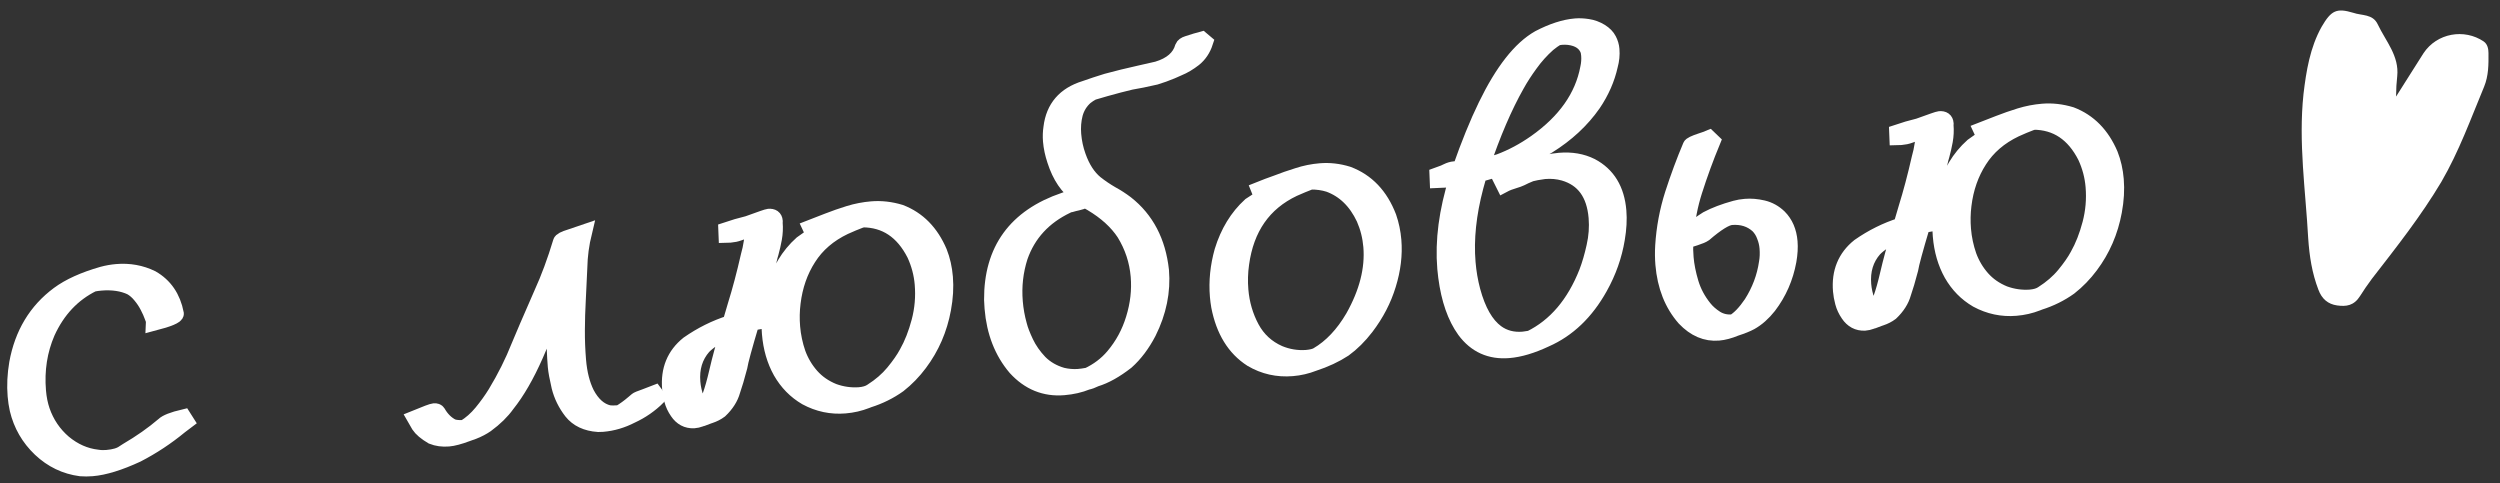
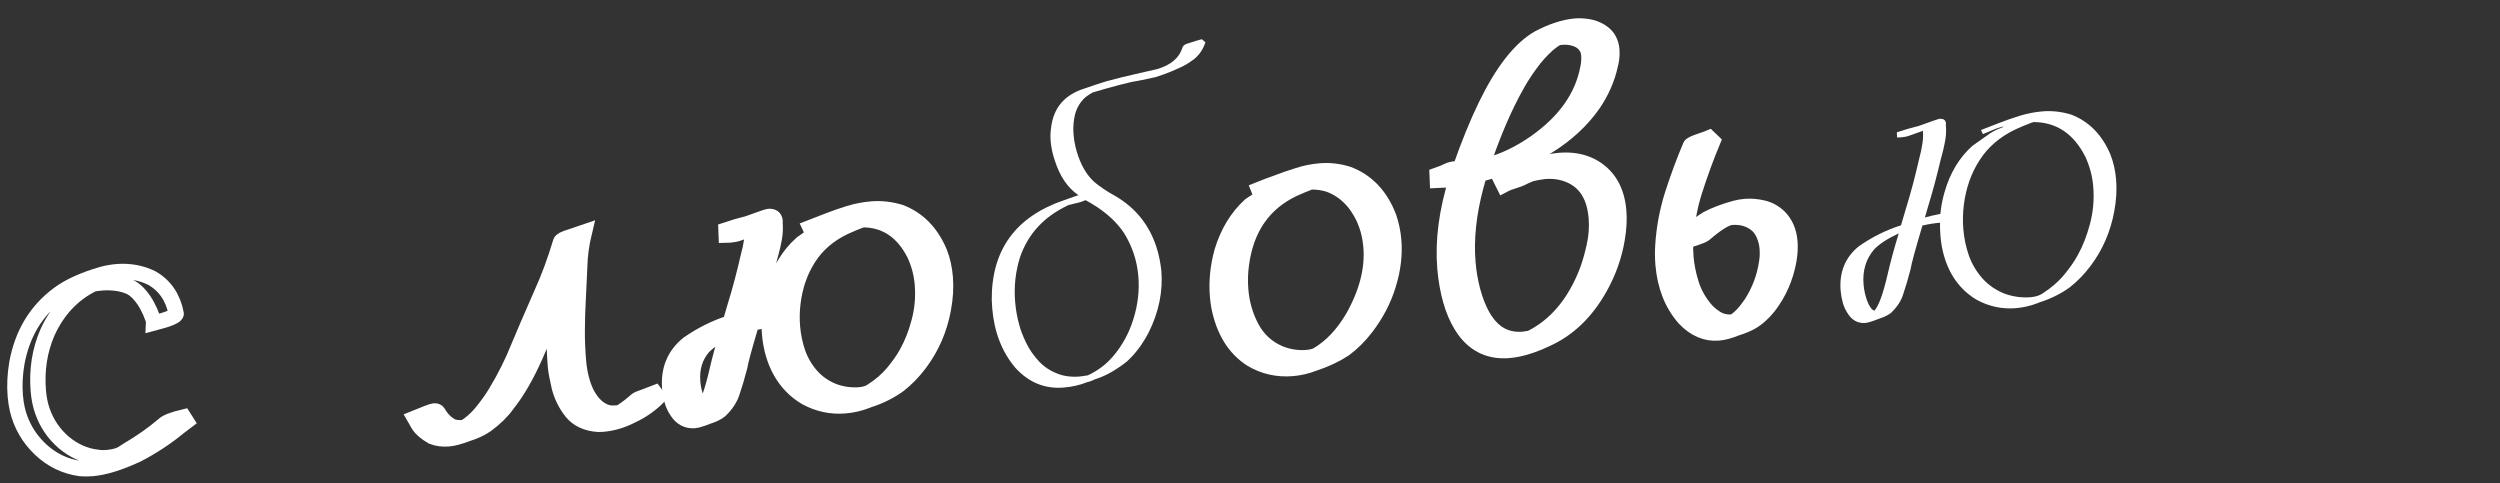
<svg xmlns="http://www.w3.org/2000/svg" width="326" height="63" viewBox="0 0 326 63" fill="none">
  <rect x="0" y="0" width="326" height="63" fill="#333333" stroke="none" />
-   <path d="M12.015 61.098C11.509 61.14 11.01 61.143 10.517 61.106C8.515 60.841 6.759 59.998 5.249 58.575C3.737 57.134 2.741 55.404 2.259 53.386C2.134 52.828 2.045 52.238 1.993 51.615C1.88 50.252 1.948 48.836 2.198 47.364C2.897 43.524 4.704 40.521 7.62 38.357C9.023 37.319 10.931 36.455 13.343 35.764C13.975 35.593 14.603 35.482 15.226 35.43C16.861 35.294 18.383 35.569 19.793 36.255C21.5 37.23 22.561 38.778 22.973 40.899C22.998 41.211 22.014 41.626 20.019 42.145L20.029 41.909C20.024 41.851 19.957 41.641 19.829 41.279C19.699 40.898 19.506 40.463 19.25 39.975C18.992 39.467 18.678 38.994 18.308 38.554C17.937 38.095 17.525 37.737 17.073 37.481C15.971 36.965 14.661 36.771 13.143 36.897C12.793 36.927 12.454 36.974 12.126 37.041C9.491 38.339 7.51 40.444 6.185 43.357C5.167 45.716 4.771 48.257 4.998 50.982C5.076 51.916 5.245 52.765 5.504 53.527C6.074 55.185 7.013 56.576 8.322 57.702C9.649 58.806 11.104 59.45 12.687 59.631C13.084 59.696 13.497 59.711 13.925 59.675C14.918 59.592 15.654 59.374 16.134 59.02L16.553 58.75C18.346 57.699 19.93 56.587 21.302 55.414C21.663 55.051 22.546 54.703 23.949 54.371L24.321 54.957L23.491 55.585C21.749 57.023 19.883 58.257 17.891 59.285C15.57 60.361 13.611 60.965 12.015 61.098Z" fill="white" />
  <path d="M58.49 57.223C57.711 57.288 56.998 57.191 56.349 56.932C55.504 56.434 54.924 55.943 54.609 55.46C54.295 54.976 54.102 54.669 54.033 54.538C55.53 53.923 56.385 53.606 56.599 53.589C56.852 53.568 57.024 53.632 57.115 53.781C57.597 54.623 58.217 55.237 58.974 55.625C59.378 55.768 59.901 55.812 60.543 55.759C61.364 55.259 62.112 54.599 62.789 53.778C63.465 52.957 64.071 52.113 64.606 51.245C65.829 49.223 66.845 47.188 67.654 45.141C68.11 44.025 69.096 41.738 70.61 38.28C71.522 36.283 72.354 34.038 73.106 31.545C73.148 31.346 73.571 31.124 74.374 30.881L76.203 30.258C75.824 31.818 75.619 33.355 75.588 34.866L75.386 39.146C75.315 40.406 75.276 41.703 75.27 43.036C75.261 44.35 75.312 45.659 75.421 46.963C75.563 48.676 75.929 50.125 76.518 51.311C77.263 52.718 78.215 53.56 79.374 53.836C79.731 53.885 80.202 53.885 80.786 53.836C81.402 53.471 82.012 53.028 82.615 52.507L82.999 52.181C83.071 52.097 83.478 51.926 84.221 51.668L85.389 51.218L85.819 51.799C84.806 52.805 83.648 53.607 82.345 54.206C81.124 54.837 79.871 55.206 78.586 55.313L78 55.332C76.462 55.225 75.299 54.675 74.511 53.683C73.742 52.689 73.211 51.606 72.917 50.435C72.641 49.243 72.48 48.364 72.433 47.8C72.313 46.36 72.262 44.923 72.279 43.491C72.296 42.039 72.311 41.048 72.326 40.518L69.866 46.279C68.679 48.965 67.437 51.117 66.141 52.734C65.475 53.672 64.569 54.561 63.424 55.401C62.942 55.735 62.388 56.026 61.762 56.274L60.906 56.581C59.899 56.959 59.093 57.173 58.49 57.223Z" fill="white" />
  <path d="M90.481 54.85C89.582 54.886 88.865 54.505 88.328 53.707C87.994 53.225 87.755 52.716 87.612 52.179C87.47 51.642 87.379 51.14 87.34 50.673C87.135 48.221 87.933 46.272 89.734 44.829C91.456 43.627 93.282 42.72 95.21 42.108L95.874 39.848C96.478 37.916 97.052 35.752 97.597 33.355C97.764 32.772 97.891 32.184 97.979 31.588C98.086 30.991 98.116 30.411 98.069 29.846L98.064 29.788L96.351 30.401C96.009 30.527 95.633 30.608 95.224 30.642L94.697 30.657L94.67 29.983C95.585 29.671 96.532 29.396 97.511 29.158C99.185 28.548 100.09 28.237 100.227 28.226C100.752 28.182 101.033 28.384 101.071 28.831L101.061 29.067C101.118 29.749 101.086 30.428 100.966 31.104C100.845 31.761 100.701 32.39 100.536 32.992L100.421 33.384C99.902 35.622 99.327 37.767 98.694 39.819L98.329 41.084C98.942 40.915 99.615 40.761 100.349 40.622C100.428 39.694 100.605 38.758 100.879 37.814C101.591 35.305 102.804 33.283 104.518 31.748C105.61 30.971 106.378 30.427 106.822 30.116C107.27 29.843 107.617 29.658 107.864 29.559L108.547 29.296L108.513 29.24L107.881 29.41L107.367 29.6L106.601 29.929L106.316 30.041L105.891 30.223L105.64 29.685L107.946 28.788C108.838 28.439 109.762 28.117 110.717 27.821C111.692 27.525 112.676 27.335 113.669 27.252C114.895 27.15 116.141 27.291 117.408 27.675C119.716 28.561 121.419 30.291 122.515 32.864C122.913 33.87 123.161 34.967 123.26 36.154C123.369 37.458 123.287 38.837 123.017 40.29C122.532 42.937 121.504 45.306 119.934 47.397C119.141 48.462 118.23 49.401 117.2 50.212C116.016 51.055 114.708 51.703 113.276 52.156L112.991 52.268C112.099 52.617 111.166 52.832 110.193 52.913C108.402 53.062 106.707 52.704 105.106 51.838C103.725 51.032 102.622 49.908 101.797 48.468C100.99 47.026 100.509 45.371 100.354 43.502C100.303 42.899 100.285 42.322 100.298 41.773C99.538 41.836 98.775 41.958 98.006 42.14C97.086 45.215 96.569 47.12 96.454 47.855C96.112 49.158 95.806 50.192 95.537 50.96C95.28 51.883 94.735 52.741 93.899 53.536C93.512 53.823 93.079 54.046 92.603 54.203L92.374 54.281C91.994 54.43 91.728 54.531 91.576 54.583C91.424 54.634 91.338 54.661 91.318 54.663C91.052 54.763 90.773 54.826 90.481 54.85ZM91.729 53.247C92.289 52.671 92.871 51.074 93.476 48.456C93.85 46.837 94.331 45.073 94.916 43.162C93.482 43.83 92.422 44.516 91.736 45.22C90.645 46.468 90.175 48.006 90.328 49.836C90.386 50.536 90.543 51.249 90.8 51.972C91.076 52.694 91.385 53.119 91.729 53.247ZM112.044 51.494C112.726 51.437 113.261 51.275 113.65 51.008C114.786 50.286 115.727 49.472 116.475 48.567C117.24 47.641 117.827 46.798 118.234 46.039C118.9 44.867 119.442 43.489 119.859 41.906C120.276 40.322 120.415 38.704 120.277 37.049C120.165 35.706 119.822 34.412 119.248 33.166C117.723 30.158 115.461 28.651 112.462 28.646C112.387 28.692 112.283 28.73 112.148 28.761L111.209 29.133L110.131 29.605C108.096 30.578 106.532 31.924 105.441 33.641C104.347 35.34 103.667 37.288 103.4 39.485C103.27 40.515 103.25 41.566 103.339 42.636C103.436 43.804 103.679 44.95 104.066 46.074C104.472 47.177 105.054 48.157 105.811 49.015C106.569 49.873 107.526 50.538 108.682 51.01C109.774 51.409 110.894 51.571 112.044 51.494Z" fill="white" />
  <path d="M138.715 50.535C136.262 50.739 134.163 49.885 132.416 47.973C130.656 45.905 129.646 43.314 129.386 40.2L129.323 39.088C129.29 32.584 132.438 28.255 138.765 26.1L140.621 25.446C139.229 24.503 138.202 22.992 137.538 20.911C137.251 20.053 137.074 19.215 137.005 18.398C136.955 17.794 136.975 17.205 137.064 16.629C137.377 14.035 138.842 12.335 141.46 11.529C142.393 11.197 143.346 10.882 144.321 10.585C145.662 10.219 147.113 9.862 148.671 9.517L150.922 9.006C152.719 8.464 153.815 7.51 154.211 6.145C154.292 5.942 154.505 5.787 154.848 5.68C155.65 5.417 156.271 5.228 156.712 5.113L157.186 5.514C156.89 6.421 156.401 7.148 155.722 7.694C155.041 8.221 154.368 8.62 153.705 8.891C153.158 9.153 152.505 9.423 151.744 9.702L150.686 10.054L148.924 10.437L147.477 10.704C146.458 10.946 145.355 11.234 144.168 11.568L142.475 12.062C142.137 12.247 141.831 12.449 141.555 12.668C140.898 13.252 140.449 13.975 140.207 14.838C139.985 15.699 139.913 16.597 139.991 17.531C140.073 18.524 140.28 19.477 140.611 20.39C141.15 21.913 141.903 23.075 142.872 23.877C143.522 24.391 144.218 24.862 144.959 25.29C145.616 25.647 146.248 26.055 146.854 26.514C149.497 28.587 151.024 31.507 151.436 35.275C151.663 37.999 151.114 40.691 149.787 43.35C148.976 44.907 148.014 46.183 146.902 47.177C145.466 48.296 144.127 49.045 142.885 49.423C142.452 49.635 142.071 49.775 141.744 49.841C140.834 50.211 139.824 50.442 138.715 50.535ZM140.566 49.116C140.955 49.084 141.343 49.032 141.729 48.961L141.846 48.951C143.166 48.331 144.272 47.494 145.164 46.44C146.378 45.006 147.261 43.374 147.814 41.544C148.385 39.694 148.594 37.854 148.441 36.024C148.274 34.019 147.658 32.15 146.592 30.416C145.627 28.948 144.206 27.656 142.329 26.538C142.021 26.368 141.764 26.223 141.558 26.103C141.161 26.273 140.808 26.391 140.5 26.456C140.191 26.52 139.903 26.593 139.636 26.674L139.346 26.728L139.149 26.833C136.115 28.281 134.075 30.499 133.031 33.487C132.424 35.38 132.205 37.339 132.374 39.363C132.46 40.394 132.642 41.408 132.921 42.404C133.069 42.999 133.357 43.749 133.785 44.654C134.214 45.559 134.815 46.421 135.588 47.238C136.38 48.035 137.358 48.6 138.522 48.934C139.183 49.094 139.864 49.155 140.566 49.116Z" fill="white" />
  <path d="M168.521 48.05C166.594 48.21 164.816 47.81 163.188 46.848C160.972 45.426 159.555 43.123 158.937 39.941C158.863 39.516 158.807 39.08 158.769 38.632C158.607 36.686 158.806 34.719 159.365 32.732C160.121 30.278 161.337 28.285 163.012 26.754C163.756 26.28 164.341 25.889 164.766 25.579L167.201 24.112L164.742 24.934L164.284 25.09L164.136 24.72C164.932 24.399 165.702 24.109 166.445 23.851C167.337 23.503 168.261 23.181 169.216 22.885C170.17 22.571 171.153 22.371 172.165 22.287C173.352 22.188 174.549 22.323 175.756 22.693C178.244 23.622 180.026 25.492 181.104 28.303C181.439 29.275 181.651 30.286 181.739 31.337C181.895 33.206 181.663 35.136 181.046 37.127C180.446 39.098 179.483 40.952 178.158 42.689C177.274 43.841 176.315 44.793 175.28 45.546C174.146 46.287 172.816 46.908 171.29 47.407C170.398 47.756 169.475 47.97 168.521 48.05ZM170.343 46.634C170.986 46.58 171.466 46.462 171.784 46.278C173.577 45.227 175.126 43.589 176.43 41.364C178.24 38.155 179.023 35.081 178.778 32.142C178.671 30.858 178.363 29.639 177.856 28.486C176.808 26.26 175.283 24.78 173.281 24.046C172.537 23.814 171.744 23.704 170.902 23.715C170.18 23.991 169.441 24.297 168.686 24.635C164.783 26.489 162.517 29.745 161.886 34.403C161.725 35.534 161.693 36.673 161.789 37.822C161.936 39.593 162.416 41.238 163.229 42.758C164.04 44.258 165.229 45.355 166.796 46.047C167.933 46.521 169.115 46.716 170.343 46.634Z" fill="white" />
  <path d="M196.751 45.696C194.337 45.897 192.413 45.029 190.977 43.09C189.736 41.371 188.925 39.048 188.544 36.12L188.42 34.984C188.121 31.403 188.63 27.519 189.947 23.332L188.986 23.442L187.434 23.513L187.407 22.839C188.131 22.582 188.557 22.41 188.687 22.32C189.026 22.155 189.351 22.059 189.663 22.033L190.395 22.002C191.503 18.832 192.617 16.093 193.738 13.785C195.929 9.271 198.241 6.325 200.674 4.946C202.42 4.036 204.014 3.521 205.454 3.401C205.941 3.36 206.472 3.385 207.048 3.474C207.643 3.561 208.209 3.769 208.746 4.097C209.242 4.408 209.596 4.77 209.807 5.184C210.016 5.578 210.14 5.999 210.177 6.447C210.235 7.147 210.166 7.849 209.97 8.551C209.586 10.288 208.853 11.957 207.771 13.556C204.795 17.822 199.904 20.866 193.098 22.688L192.896 22.734L192.444 24.359C191.505 27.906 191.162 31.198 191.415 34.234C191.52 35.5 191.73 36.727 192.045 37.916C192.752 40.522 193.785 42.327 195.143 43.331C196.124 44.053 197.286 44.358 198.629 44.246L199.558 44.11C202.815 42.505 205.261 39.636 206.896 35.501C207.282 34.489 207.61 33.364 207.879 32.127C208.166 30.868 208.257 29.616 208.154 28.37C207.894 25.256 206.488 23.325 203.937 22.578C203.134 22.351 202.285 22.274 201.39 22.349C200.614 22.453 200.026 22.561 199.623 22.673C199.073 22.895 198.648 23.087 198.348 23.249C198.084 23.369 197.808 23.471 197.521 23.553C196.947 23.719 196.463 23.906 196.069 24.116L195.716 23.41C196.996 22.774 198.351 22.22 199.781 21.748C201.056 21.289 202.248 21.013 203.358 20.921C204.915 20.791 206.297 21.029 207.504 21.634C209.656 22.767 210.848 24.726 211.08 27.509C211.173 28.618 211.107 29.829 210.883 31.141C210.519 33.347 209.773 35.458 208.648 37.472C206.841 40.719 204.472 42.985 201.541 44.268C199.769 45.101 198.172 45.578 196.751 45.696ZM193.273 21.615L194.256 21.415C194.679 21.321 195.101 21.207 195.521 21.074C197.137 20.469 198.703 19.633 200.222 18.566C204.072 15.854 206.351 12.626 207.058 8.882C207.186 8.303 207.227 7.741 207.182 7.196C207.166 7.002 207.14 6.817 207.106 6.644C206.746 5.616 205.893 5.02 204.547 4.858C204.231 4.826 203.907 4.823 203.576 4.851L203.053 4.924C202.68 5.151 202.292 5.428 201.888 5.756C201.012 6.535 200.232 7.403 199.547 8.362C198.861 9.301 198.28 10.202 197.803 11.065C196.197 13.904 194.687 17.42 193.273 21.615Z" fill="white" />
  <path d="M219.82 31.161L219.805 31.691C219.773 32.243 219.787 32.878 219.847 33.599C219.931 34.611 220.15 35.709 220.504 36.895C220.856 38.061 221.436 39.15 222.246 40.16C222.64 40.657 223.148 41.104 223.769 41.503C224.41 41.901 225.139 42.065 225.956 41.997L226.044 41.99C226.792 41.555 227.567 40.745 228.37 39.561C229.427 37.905 230.093 36.135 230.367 34.25C230.474 33.653 230.499 33.014 230.442 32.333C230.398 31.807 230.278 31.298 230.08 30.805C229.9 30.291 229.617 29.834 229.23 29.435C228.298 28.592 227.141 28.228 225.759 28.343C225.021 28.424 223.856 29.148 222.265 30.516C222.043 30.672 221.645 30.842 221.073 31.027C220.518 31.191 220.165 31.299 220.012 31.351L219.82 31.161ZM219.883 30.509C220.968 29.654 221.874 29 222.601 28.548C223.614 28.012 224.84 27.547 226.277 27.153C226.679 27.041 227.114 26.966 227.581 26.927C228.32 26.865 229.09 26.929 229.89 27.117C230.689 27.305 231.398 27.697 232.016 28.292C232.829 29.106 233.291 30.184 233.403 31.527C233.465 32.267 233.416 33.094 233.257 34.009C232.853 36.218 231.989 38.191 230.664 39.929C229.937 40.852 229.143 41.555 228.282 42.038C227.813 42.293 227.169 42.552 226.348 42.817C225.514 43.161 224.767 43.36 224.105 43.415C222.47 43.552 220.987 42.921 219.655 41.523C218.031 39.679 217.1 37.326 216.861 34.465C216.797 33.686 216.788 32.883 216.837 32.056C216.978 29.751 217.398 27.502 218.097 25.307C218.814 23.091 219.59 20.998 220.425 19.027C220.471 18.867 220.932 18.642 221.809 18.353C222.153 18.246 222.505 18.119 222.865 17.971L223.345 18.431C222.464 20.563 221.674 22.726 220.975 24.92C220.401 26.732 220.037 28.595 219.883 30.509Z" fill="white" />
  <path d="M243.162 42.12C242.264 42.156 241.546 41.775 241.009 40.977C240.675 40.495 240.436 39.986 240.294 39.449C240.151 38.912 240.06 38.41 240.021 37.943C239.817 35.491 240.615 33.543 242.415 32.099C244.137 30.897 245.963 29.99 247.891 29.379L248.556 27.119C249.159 25.187 249.733 23.022 250.278 20.625C250.445 20.043 250.572 19.454 250.66 18.858C250.767 18.262 250.797 17.681 250.75 17.116L250.745 17.058L249.032 17.671C248.69 17.798 248.314 17.878 247.906 17.912L247.378 17.927L247.351 17.253C248.266 16.941 249.213 16.666 250.193 16.428C251.866 15.818 252.771 15.507 252.908 15.496C253.433 15.452 253.715 15.654 253.752 16.102L253.742 16.338C253.799 17.019 253.767 17.698 253.647 18.374C253.526 19.031 253.382 19.66 253.217 20.262L253.103 20.654C252.584 22.892 252.008 25.037 251.375 27.089L251.011 28.354C251.624 28.186 252.297 28.032 253.03 27.892C253.109 26.964 253.286 26.028 253.56 25.084C254.272 22.575 255.485 20.553 257.2 19.019C258.291 18.242 259.059 17.698 259.504 17.386C259.951 17.114 260.298 16.928 260.545 16.829L261.229 16.566L261.194 16.51L260.562 16.681L260.049 16.87L259.282 17.199L258.998 17.311L258.572 17.493L258.321 16.956L260.628 16.058C261.52 15.709 262.443 15.387 263.399 15.092C264.373 14.795 265.357 14.605 266.35 14.522C267.576 14.42 268.823 14.561 270.089 14.945C272.397 15.831 274.1 17.561 275.196 20.135C275.594 21.14 275.842 22.237 275.941 23.424C276.05 24.728 275.969 26.107 275.698 27.56C275.213 30.207 274.186 32.576 272.616 34.667C271.822 35.733 270.911 36.671 269.881 37.482C268.697 38.326 267.389 38.974 265.957 39.426L265.672 39.538C264.78 39.887 263.847 40.102 262.874 40.183C261.084 40.332 259.388 39.974 257.787 39.108C256.406 38.302 255.303 37.179 254.478 35.738C253.672 34.296 253.191 32.641 253.035 30.773C252.985 30.169 252.966 29.593 252.979 29.043C252.22 29.106 251.456 29.229 250.687 29.41C249.767 32.486 249.25 34.391 249.135 35.125C248.793 36.428 248.487 37.463 248.218 38.23C247.962 39.153 247.416 40.012 246.581 40.806C246.193 41.094 245.761 41.316 245.284 41.473L245.055 41.551C244.676 41.7 244.41 41.801 244.257 41.853C244.105 41.905 244.019 41.931 243.999 41.933C243.733 42.034 243.454 42.096 243.162 42.12ZM244.41 40.517C244.97 39.941 245.552 38.344 246.157 35.727C246.532 34.108 247.012 32.343 247.597 30.432C246.163 31.101 245.103 31.787 244.417 32.491C243.326 33.738 242.856 35.276 243.009 37.106C243.067 37.807 243.225 38.519 243.481 39.242C243.757 39.964 244.066 40.389 244.41 40.517ZM264.726 38.764C265.407 38.708 265.942 38.545 266.331 38.278C267.467 37.556 268.408 36.743 269.156 35.837C269.921 34.911 270.508 34.069 270.915 33.31C271.581 32.137 272.123 30.759 272.54 29.176C272.957 27.593 273.096 25.974 272.958 24.32C272.846 22.977 272.503 21.682 271.929 20.437C270.404 17.428 268.142 15.921 265.143 15.916C265.069 15.962 264.964 16 264.829 16.031L263.89 16.403L262.812 16.875C260.777 17.848 259.213 19.194 258.122 20.912C257.029 22.61 256.348 24.558 256.081 26.756C255.951 27.786 255.931 28.836 256.02 29.906C256.117 31.074 256.36 32.22 256.748 33.344C257.153 34.447 257.735 35.428 258.492 36.286C259.25 37.144 260.207 37.809 261.363 38.281C262.455 38.679 263.576 38.841 264.726 38.764Z" fill="white" />
  <path d="M12.015 61.098C11.509 61.14 11.01 61.143 10.517 61.106C8.515 60.841 6.759 59.998 5.249 58.575C3.737 57.134 2.741 55.404 2.259 53.386C2.134 52.828 2.045 52.238 1.993 51.615C1.88 50.252 1.948 48.836 2.198 47.364C2.897 43.524 4.704 40.521 7.62 38.357C9.023 37.319 10.931 36.455 13.343 35.764C13.975 35.593 14.603 35.482 15.226 35.43C16.861 35.294 18.383 35.569 19.793 36.255C21.5 37.23 22.561 38.778 22.973 40.899C22.998 41.211 22.014 41.626 20.019 42.145L20.029 41.909C20.024 41.851 19.957 41.641 19.829 41.279C19.699 40.898 19.506 40.463 19.25 39.975C18.992 39.467 18.678 38.994 18.308 38.554C17.937 38.095 17.525 37.737 17.073 37.481C15.971 36.965 14.661 36.771 13.143 36.897C12.793 36.927 12.454 36.974 12.126 37.041C9.491 38.339 7.51 40.444 6.185 43.357C5.167 45.716 4.771 48.257 4.998 50.982C5.076 51.916 5.245 52.765 5.504 53.527C6.074 55.185 7.013 56.576 8.322 57.702C9.649 58.806 11.104 59.45 12.687 59.631C13.084 59.696 13.497 59.711 13.925 59.675C14.918 59.592 15.654 59.374 16.134 59.02L16.553 58.75C18.346 57.699 19.93 56.587 21.302 55.414C21.663 55.051 22.546 54.703 23.949 54.371L24.321 54.957L23.491 55.585C21.749 57.023 19.883 58.257 17.891 59.285C15.57 60.361 13.611 60.965 12.015 61.098Z" stroke="white" stroke-width="2" />
  <path d="M58.49 57.223C57.711 57.288 56.998 57.191 56.349 56.932C55.504 56.434 54.924 55.943 54.609 55.46C54.295 54.976 54.102 54.669 54.033 54.538C55.53 53.923 56.385 53.606 56.599 53.589C56.852 53.568 57.024 53.632 57.115 53.781C57.597 54.623 58.217 55.237 58.974 55.625C59.378 55.768 59.901 55.812 60.543 55.759C61.364 55.259 62.112 54.599 62.789 53.778C63.465 52.957 64.071 52.113 64.606 51.245C65.829 49.223 66.845 47.188 67.654 45.141C68.11 44.025 69.096 41.738 70.61 38.28C71.522 36.283 72.354 34.038 73.106 31.545C73.148 31.346 73.571 31.124 74.374 30.881L76.203 30.258C75.824 31.818 75.619 33.355 75.588 34.866L75.386 39.146C75.315 40.406 75.276 41.703 75.27 43.036C75.261 44.35 75.312 45.659 75.421 46.963C75.563 48.676 75.929 50.125 76.518 51.311C77.263 52.718 78.215 53.56 79.374 53.836C79.731 53.885 80.202 53.885 80.786 53.836C81.402 53.471 82.012 53.028 82.615 52.507L82.999 52.181C83.071 52.097 83.478 51.926 84.221 51.668L85.389 51.218L85.819 51.799C84.806 52.805 83.648 53.607 82.345 54.206C81.124 54.837 79.871 55.206 78.586 55.313L78 55.332C76.462 55.225 75.299 54.675 74.511 53.683C73.742 52.689 73.211 51.606 72.917 50.435C72.641 49.243 72.48 48.364 72.433 47.8C72.313 46.36 72.262 44.923 72.279 43.491C72.296 42.039 72.311 41.048 72.326 40.518L69.866 46.279C68.679 48.965 67.437 51.117 66.141 52.734C65.475 53.672 64.569 54.561 63.424 55.401C62.942 55.735 62.388 56.026 61.762 56.274L60.906 56.581C59.899 56.959 59.093 57.173 58.49 57.223Z" stroke="white" stroke-width="2" />
  <path d="M90.481 54.85C89.582 54.886 88.865 54.505 88.328 53.707C87.994 53.225 87.755 52.716 87.612 52.179C87.47 51.642 87.379 51.14 87.34 50.673C87.135 48.221 87.933 46.272 89.734 44.829C91.456 43.627 93.282 42.72 95.21 42.108L95.874 39.848C96.478 37.916 97.052 35.752 97.597 33.355C97.764 32.772 97.891 32.184 97.979 31.588C98.086 30.991 98.116 30.411 98.069 29.846L98.064 29.788L96.351 30.401C96.009 30.527 95.633 30.608 95.224 30.642L94.697 30.657L94.67 29.983C95.585 29.671 96.532 29.396 97.511 29.158C99.185 28.548 100.09 28.237 100.227 28.226C100.752 28.182 101.033 28.384 101.071 28.831L101.061 29.067C101.118 29.749 101.086 30.428 100.966 31.104C100.845 31.761 100.701 32.39 100.536 32.992L100.421 33.384C99.902 35.622 99.327 37.767 98.694 39.819L98.329 41.084C98.942 40.915 99.615 40.761 100.349 40.622C100.428 39.694 100.605 38.758 100.879 37.814C101.591 35.305 102.804 33.283 104.518 31.748C105.61 30.971 106.378 30.427 106.822 30.116C107.27 29.843 107.617 29.658 107.864 29.559L108.547 29.296L108.513 29.24L107.881 29.41L107.367 29.6L106.601 29.929L106.316 30.041L105.891 30.223L105.64 29.685L107.946 28.788C108.838 28.439 109.762 28.117 110.717 27.821C111.692 27.525 112.676 27.335 113.669 27.252C114.895 27.15 116.141 27.291 117.408 27.675C119.716 28.561 121.419 30.291 122.515 32.864C122.913 33.87 123.161 34.967 123.26 36.154C123.369 37.458 123.287 38.837 123.017 40.29C122.532 42.937 121.504 45.306 119.934 47.397C119.141 48.462 118.23 49.401 117.2 50.212C116.016 51.055 114.708 51.703 113.276 52.156L112.991 52.268C112.099 52.617 111.166 52.832 110.193 52.913C108.402 53.062 106.707 52.704 105.106 51.838C103.725 51.032 102.622 49.908 101.797 48.468C100.99 47.026 100.509 45.371 100.354 43.502C100.303 42.899 100.285 42.322 100.298 41.773C99.538 41.836 98.775 41.958 98.006 42.14C97.086 45.215 96.569 47.12 96.454 47.855C96.112 49.158 95.806 50.192 95.537 50.96C95.28 51.883 94.735 52.741 93.899 53.536C93.512 53.823 93.079 54.046 92.603 54.203L92.374 54.281C91.994 54.43 91.728 54.531 91.576 54.583C91.424 54.634 91.338 54.661 91.318 54.663C91.052 54.763 90.773 54.826 90.481 54.85ZM91.729 53.247C92.289 52.671 92.871 51.074 93.476 48.456C93.85 46.837 94.331 45.073 94.916 43.162C93.482 43.83 92.422 44.516 91.736 45.22C90.645 46.468 90.175 48.006 90.328 49.836C90.386 50.536 90.543 51.249 90.8 51.972C91.076 52.694 91.385 53.119 91.729 53.247ZM112.044 51.494C112.726 51.437 113.261 51.275 113.65 51.008C114.786 50.286 115.727 49.472 116.475 48.567C117.24 47.641 117.827 46.798 118.234 46.039C118.9 44.867 119.442 43.489 119.859 41.906C120.276 40.322 120.415 38.704 120.277 37.049C120.165 35.706 119.822 34.412 119.248 33.166C117.723 30.158 115.461 28.651 112.462 28.646C112.387 28.692 112.283 28.73 112.148 28.761L111.209 29.133L110.131 29.605C108.096 30.578 106.532 31.924 105.441 33.641C104.347 35.34 103.667 37.288 103.4 39.485C103.27 40.515 103.25 41.566 103.339 42.636C103.436 43.804 103.679 44.95 104.066 46.074C104.472 47.177 105.054 48.157 105.811 49.015C106.569 49.873 107.526 50.538 108.682 51.01C109.774 51.409 110.894 51.571 112.044 51.494Z" stroke="white" stroke-width="2" />
-   <path d="M138.715 50.535C136.262 50.739 134.163 49.885 132.416 47.973C130.656 45.905 129.646 43.314 129.386 40.2L129.323 39.088C129.29 32.584 132.438 28.255 138.765 26.1L140.621 25.446C139.229 24.503 138.202 22.992 137.538 20.911C137.251 20.053 137.074 19.215 137.005 18.398C136.955 17.794 136.975 17.205 137.064 16.629C137.377 14.035 138.842 12.335 141.46 11.529C142.393 11.197 143.346 10.882 144.321 10.585C145.662 10.219 147.113 9.862 148.671 9.517L150.922 9.006C152.719 8.464 153.815 7.51 154.211 6.145C154.292 5.942 154.505 5.787 154.848 5.68C155.65 5.417 156.271 5.228 156.712 5.113L157.186 5.514C156.89 6.421 156.401 7.148 155.722 7.694C155.041 8.221 154.368 8.62 153.705 8.891C153.158 9.153 152.505 9.423 151.744 9.702L150.686 10.054L148.924 10.437L147.477 10.704C146.458 10.946 145.355 11.234 144.168 11.568L142.475 12.062C142.137 12.247 141.831 12.449 141.555 12.668C140.898 13.252 140.449 13.975 140.207 14.838C139.985 15.699 139.913 16.597 139.991 17.531C140.073 18.524 140.28 19.477 140.611 20.39C141.15 21.913 141.903 23.075 142.872 23.877C143.522 24.391 144.218 24.862 144.959 25.29C145.616 25.647 146.248 26.055 146.854 26.514C149.497 28.587 151.024 31.507 151.436 35.275C151.663 37.999 151.114 40.691 149.787 43.35C148.976 44.907 148.014 46.183 146.902 47.177C145.466 48.296 144.127 49.045 142.885 49.423C142.452 49.635 142.071 49.775 141.744 49.841C140.834 50.211 139.824 50.442 138.715 50.535ZM140.566 49.116C140.955 49.084 141.343 49.032 141.729 48.961L141.846 48.951C143.166 48.331 144.272 47.494 145.164 46.44C146.378 45.006 147.261 43.374 147.814 41.544C148.385 39.694 148.594 37.854 148.441 36.024C148.274 34.019 147.658 32.15 146.592 30.416C145.627 28.948 144.206 27.656 142.329 26.538C142.021 26.368 141.764 26.223 141.558 26.103C141.161 26.273 140.808 26.391 140.5 26.456C140.191 26.52 139.903 26.593 139.636 26.674L139.346 26.728L139.149 26.833C136.115 28.281 134.075 30.499 133.031 33.487C132.424 35.38 132.205 37.339 132.374 39.363C132.46 40.394 132.642 41.408 132.921 42.404C133.069 42.999 133.357 43.749 133.785 44.654C134.214 45.559 134.815 46.421 135.588 47.238C136.38 48.035 137.358 48.6 138.522 48.934C139.183 49.094 139.864 49.155 140.566 49.116Z" stroke="white" stroke-width="2" />
  <path d="M168.521 48.05C166.594 48.21 164.816 47.81 163.188 46.848C160.972 45.426 159.555 43.123 158.937 39.941C158.863 39.516 158.807 39.08 158.769 38.632C158.607 36.686 158.806 34.719 159.365 32.732C160.121 30.278 161.337 28.285 163.012 26.754C163.756 26.28 164.341 25.889 164.766 25.579L167.201 24.112L164.742 24.934L164.284 25.09L164.136 24.72C164.932 24.399 165.702 24.109 166.445 23.851C167.337 23.503 168.261 23.181 169.216 22.885C170.17 22.571 171.153 22.371 172.165 22.287C173.352 22.188 174.549 22.323 175.756 22.693C178.244 23.622 180.026 25.492 181.104 28.303C181.439 29.275 181.651 30.286 181.739 31.337C181.895 33.206 181.663 35.136 181.046 37.127C180.446 39.098 179.483 40.952 178.158 42.689C177.274 43.841 176.315 44.793 175.28 45.546C174.146 46.287 172.816 46.908 171.29 47.407C170.398 47.756 169.475 47.97 168.521 48.05ZM170.343 46.634C170.986 46.58 171.466 46.462 171.784 46.278C173.577 45.227 175.126 43.589 176.43 41.364C178.24 38.155 179.023 35.081 178.778 32.142C178.671 30.858 178.363 29.639 177.856 28.486C176.808 26.26 175.283 24.78 173.281 24.046C172.537 23.814 171.744 23.704 170.902 23.715C170.18 23.991 169.441 24.297 168.686 24.635C164.783 26.489 162.517 29.745 161.886 34.403C161.725 35.534 161.693 36.673 161.789 37.822C161.936 39.593 162.416 41.238 163.229 42.758C164.04 44.258 165.229 45.355 166.796 46.047C167.933 46.521 169.115 46.716 170.343 46.634Z" stroke="white" stroke-width="2" />
  <path d="M196.751 45.696C194.337 45.897 192.413 45.029 190.977 43.09C189.736 41.371 188.925 39.048 188.544 36.12L188.42 34.984C188.121 31.403 188.63 27.519 189.947 23.332L188.986 23.442L187.434 23.513L187.407 22.839C188.131 22.582 188.557 22.41 188.687 22.32C189.026 22.155 189.351 22.059 189.663 22.033L190.395 22.002C191.503 18.832 192.617 16.093 193.738 13.785C195.929 9.271 198.241 6.325 200.674 4.946C202.42 4.036 204.014 3.521 205.454 3.401C205.941 3.36 206.472 3.385 207.048 3.474C207.643 3.561 208.209 3.769 208.746 4.097C209.242 4.408 209.596 4.77 209.807 5.184C210.016 5.578 210.14 5.999 210.177 6.447C210.235 7.147 210.166 7.849 209.97 8.551C209.586 10.288 208.853 11.957 207.771 13.556C204.795 17.822 199.904 20.866 193.098 22.688L192.896 22.734L192.444 24.359C191.505 27.906 191.162 31.198 191.415 34.234C191.52 35.5 191.73 36.727 192.045 37.916C192.752 40.522 193.785 42.327 195.143 43.331C196.124 44.053 197.286 44.358 198.629 44.246L199.558 44.11C202.815 42.505 205.261 39.636 206.896 35.501C207.282 34.489 207.61 33.364 207.879 32.127C208.166 30.868 208.257 29.616 208.154 28.37C207.894 25.256 206.488 23.325 203.937 22.578C203.134 22.351 202.285 22.274 201.39 22.349C200.614 22.453 200.026 22.561 199.623 22.673C199.073 22.895 198.648 23.087 198.348 23.249C198.084 23.369 197.808 23.471 197.521 23.553C196.947 23.719 196.463 23.906 196.069 24.116L195.716 23.41C196.996 22.774 198.351 22.22 199.781 21.748C201.056 21.289 202.248 21.013 203.358 20.921C204.915 20.791 206.297 21.029 207.504 21.634C209.656 22.767 210.848 24.726 211.08 27.509C211.173 28.618 211.107 29.829 210.883 31.141C210.519 33.347 209.773 35.458 208.648 37.472C206.841 40.719 204.472 42.985 201.541 44.268C199.769 45.101 198.172 45.578 196.751 45.696ZM193.273 21.615L194.256 21.415C194.679 21.321 195.101 21.207 195.521 21.074C197.137 20.469 198.703 19.633 200.222 18.566C204.072 15.854 206.351 12.626 207.058 8.882C207.186 8.303 207.227 7.741 207.182 7.196C207.166 7.002 207.14 6.817 207.106 6.644C206.746 5.616 205.893 5.02 204.547 4.858C204.231 4.826 203.907 4.823 203.576 4.851L203.053 4.924C202.68 5.151 202.292 5.428 201.888 5.756C201.012 6.535 200.232 7.403 199.547 8.362C198.861 9.301 198.28 10.202 197.803 11.065C196.197 13.904 194.687 17.42 193.273 21.615Z" stroke="white" stroke-width="2" />
  <path d="M219.82 31.161L219.805 31.691C219.773 32.243 219.787 32.878 219.847 33.599C219.931 34.611 220.15 35.709 220.504 36.895C220.856 38.061 221.436 39.15 222.246 40.16C222.64 40.657 223.148 41.104 223.769 41.503C224.41 41.901 225.139 42.065 225.956 41.997L226.044 41.99C226.792 41.555 227.567 40.745 228.37 39.561C229.427 37.905 230.093 36.135 230.367 34.25C230.474 33.653 230.499 33.014 230.442 32.333C230.398 31.807 230.278 31.298 230.08 30.805C229.9 30.291 229.617 29.834 229.23 29.435C228.298 28.592 227.141 28.228 225.759 28.343C225.021 28.424 223.856 29.148 222.265 30.516C222.043 30.672 221.645 30.842 221.073 31.027C220.518 31.191 220.165 31.299 220.012 31.351L219.82 31.161ZM219.883 30.509C220.968 29.654 221.874 29 222.601 28.548C223.614 28.012 224.84 27.547 226.277 27.153C226.679 27.041 227.114 26.966 227.581 26.927C228.32 26.865 229.09 26.929 229.89 27.117C230.689 27.305 231.398 27.697 232.016 28.292C232.829 29.106 233.291 30.184 233.403 31.527C233.465 32.267 233.416 33.094 233.257 34.009C232.853 36.218 231.989 38.191 230.664 39.929C229.937 40.852 229.143 41.555 228.282 42.038C227.813 42.293 227.169 42.552 226.348 42.817C225.514 43.161 224.767 43.36 224.105 43.415C222.47 43.552 220.987 42.921 219.655 41.523C218.031 39.679 217.1 37.326 216.861 34.465C216.797 33.686 216.788 32.883 216.837 32.056C216.978 29.751 217.398 27.502 218.097 25.307C218.814 23.091 219.59 20.998 220.425 19.027C220.471 18.867 220.932 18.642 221.809 18.353C222.153 18.246 222.505 18.119 222.865 17.971L223.345 18.431C222.464 20.563 221.674 22.726 220.975 24.92C220.401 26.732 220.037 28.595 219.883 30.509Z" stroke="white" stroke-width="2" />
-   <path d="M243.162 42.12C242.264 42.156 241.546 41.775 241.009 40.977C240.675 40.495 240.436 39.986 240.294 39.449C240.151 38.912 240.06 38.41 240.021 37.943C239.817 35.491 240.615 33.543 242.415 32.099C244.137 30.897 245.963 29.99 247.891 29.379L248.556 27.119C249.159 25.187 249.733 23.022 250.278 20.625C250.445 20.043 250.572 19.454 250.66 18.858C250.767 18.262 250.797 17.681 250.75 17.116L250.745 17.058L249.032 17.671C248.69 17.798 248.314 17.878 247.906 17.912L247.378 17.927L247.351 17.253C248.266 16.941 249.213 16.666 250.193 16.428C251.866 15.818 252.771 15.507 252.908 15.496C253.433 15.452 253.715 15.654 253.752 16.102L253.742 16.338C253.799 17.019 253.767 17.698 253.647 18.374C253.526 19.031 253.382 19.66 253.217 20.262L253.103 20.654C252.584 22.892 252.008 25.037 251.375 27.089L251.011 28.354C251.624 28.186 252.297 28.032 253.03 27.892C253.109 26.964 253.286 26.028 253.56 25.084C254.272 22.575 255.485 20.553 257.2 19.019C258.291 18.242 259.059 17.698 259.504 17.386C259.951 17.114 260.298 16.928 260.545 16.829L261.229 16.566L261.194 16.51L260.562 16.681L260.049 16.87L259.282 17.199L258.998 17.311L258.572 17.493L258.321 16.956L260.628 16.058C261.52 15.709 262.443 15.387 263.399 15.092C264.373 14.795 265.357 14.605 266.35 14.522C267.576 14.42 268.823 14.561 270.089 14.945C272.397 15.831 274.1 17.561 275.196 20.135C275.594 21.14 275.842 22.237 275.941 23.424C276.05 24.728 275.969 26.107 275.698 27.56C275.213 30.207 274.186 32.576 272.616 34.667C271.822 35.733 270.911 36.671 269.881 37.482C268.697 38.326 267.389 38.974 265.957 39.426L265.672 39.538C264.78 39.887 263.847 40.102 262.874 40.183C261.084 40.332 259.388 39.974 257.787 39.108C256.406 38.302 255.303 37.179 254.478 35.738C253.672 34.296 253.191 32.641 253.035 30.773C252.985 30.169 252.966 29.593 252.979 29.043C252.22 29.106 251.456 29.229 250.687 29.41C249.767 32.486 249.25 34.391 249.135 35.125C248.793 36.428 248.487 37.463 248.218 38.23C247.962 39.153 247.416 40.012 246.581 40.806C246.193 41.094 245.761 41.316 245.284 41.473L245.055 41.551C244.676 41.7 244.41 41.801 244.257 41.853C244.105 41.905 244.019 41.931 243.999 41.933C243.733 42.034 243.454 42.096 243.162 42.12ZM244.41 40.517C244.97 39.941 245.552 38.344 246.157 35.727C246.532 34.108 247.012 32.343 247.597 30.432C246.163 31.101 245.103 31.787 244.417 32.491C243.326 33.738 242.856 35.276 243.009 37.106C243.067 37.807 243.225 38.519 243.481 39.242C243.757 39.964 244.066 40.389 244.41 40.517ZM264.726 38.764C265.407 38.708 265.942 38.545 266.331 38.278C267.467 37.556 268.408 36.743 269.156 35.837C269.921 34.911 270.508 34.069 270.915 33.31C271.581 32.137 272.123 30.759 272.54 29.176C272.957 27.593 273.096 25.974 272.958 24.32C272.846 22.977 272.503 21.682 271.929 20.437C270.404 17.428 268.142 15.921 265.143 15.916C265.069 15.962 264.964 16 264.829 16.031L263.89 16.403L262.812 16.875C260.777 17.848 259.213 19.194 258.122 20.912C257.029 22.61 256.348 24.558 256.081 26.756C255.951 27.786 255.931 28.836 256.02 29.906C256.117 31.074 256.36 32.22 256.748 33.344C257.153 34.447 257.735 35.428 258.492 36.286C259.25 37.144 260.207 37.809 261.363 38.281C262.455 38.679 263.576 38.841 264.726 38.764Z" stroke="white" stroke-width="2" />
-   <path d="M312.447 12.592C313.819 10.468 314.847 8.752 316.019 6.949C317.764 4.301 321.347 3.694 323.879 5.41C324.402 5.782 324.494 6.418 324.498 6.91C324.51 8.386 324.521 9.862 323.925 11.314C322.164 15.554 320.663 19.733 318.351 23.717C315.666 28.224 312.485 32.243 309.277 36.378C308.733 37.106 308.16 37.95 307.76 38.59C306.96 39.87 305.948 39.994 304.761 39.829C303.573 39.665 302.757 38.977 302.314 37.765C301.486 35.601 301.151 33.433 300.988 31.061C300.649 24.841 299.703 18.597 300.377 12.253C300.73 9.27 301.226 6.198 302.739 3.494C303.995 1.342 304.687 1.019 306.862 1.667C307.994 2.063 309.41 1.792 310.058 3.176C311.117 5.396 312.868 7.292 312.599 9.928C312.491 10.884 312.467 11.492 312.447 12.592Z" fill="white" />
</svg>